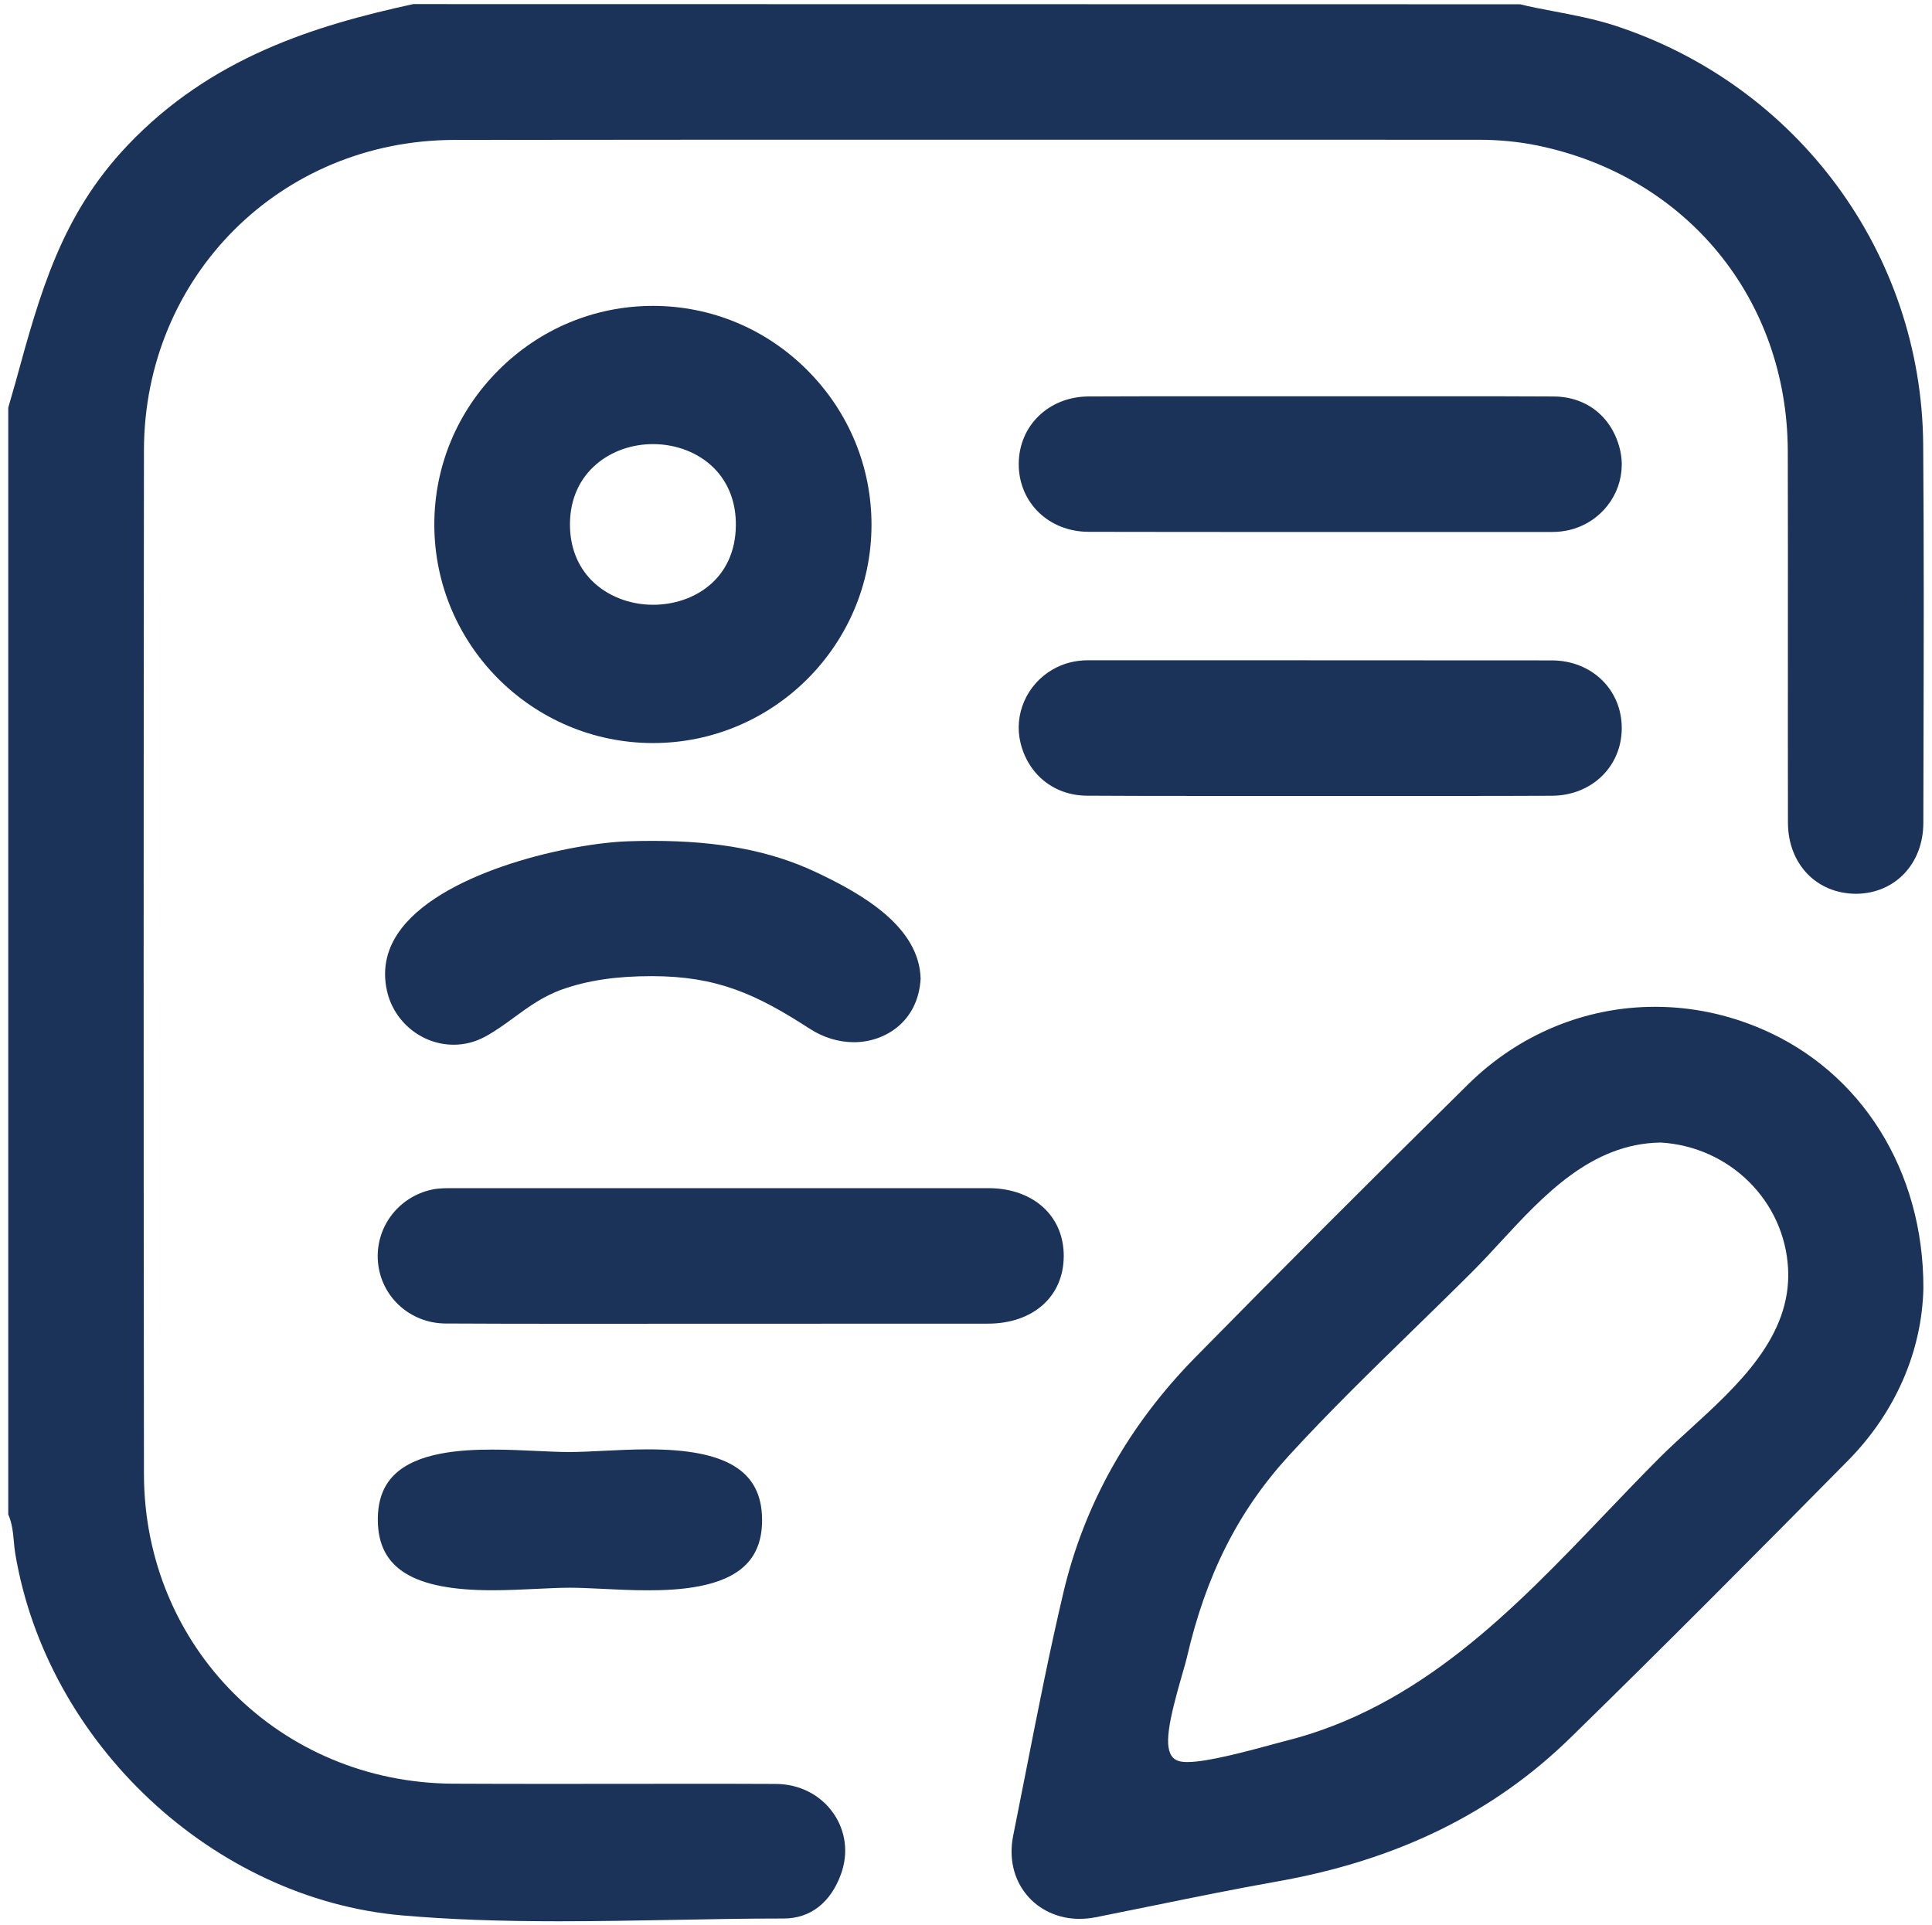
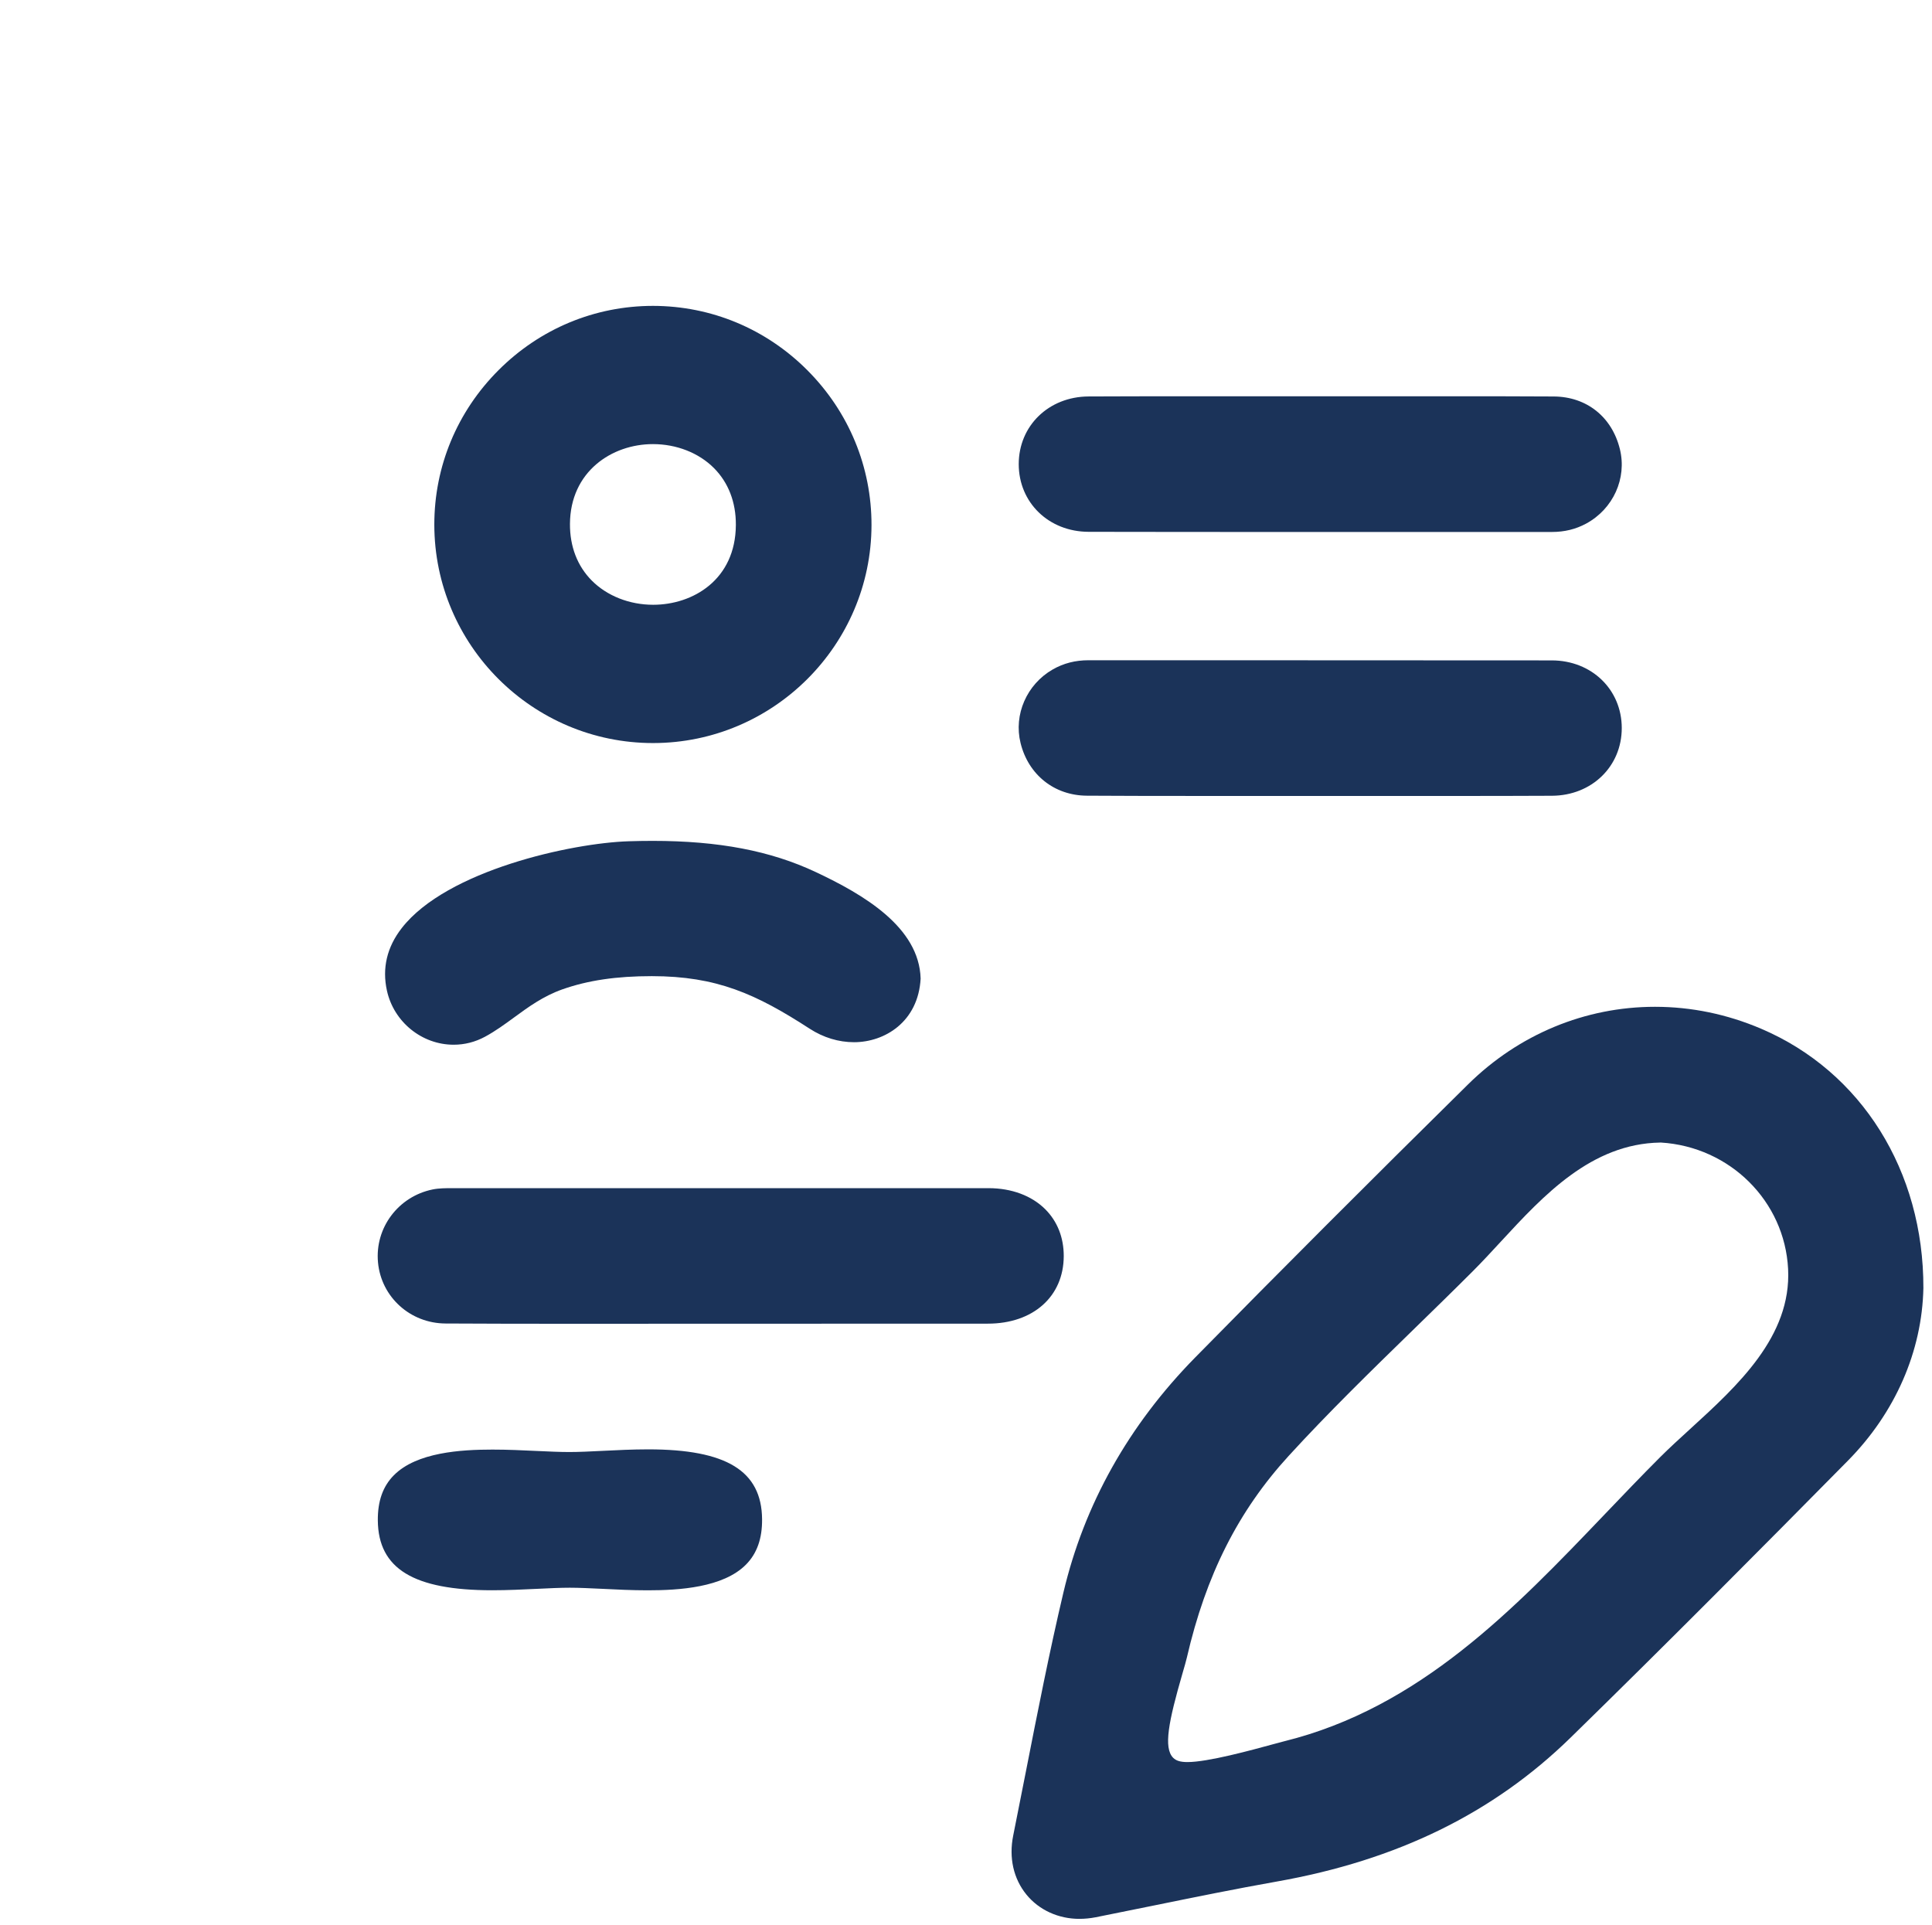
<svg xmlns="http://www.w3.org/2000/svg" id="a" viewBox="0 0 76.058 75.799">
-   <path d="m22.038,75.638c-2.414,0-4.387-.073-6.211-.232-7.433-.646-13.98-6.773-15.228-14.252-.025-.15-.039-.304-.053-.457-.032-.354-.065-.719-.221-1.077V16.047l.286-.996c.967-3.531,1.802-6.582,4.408-9.326C8.296,2.272,12.362,1.011,16.268.161l43.574.007c.391.099.853.187,1.315.274.798.151,1.624.309,2.408.563,7.204,2.347,12.085,8.971,12.146,16.483.032,4.05.022,8.099.012,12.148l-.006,2.765c-.003,1.601-1.112,2.771-2.638,2.786-1.569,0-2.689-1.177-2.692-2.799-.004-2.262-.003-4.524-.002-6.787.001-2.611.003-5.223-.004-7.833-.016-5.987-3.973-10.824-9.845-12.037-.737-.152-1.526-.229-2.345-.229l-23.244-.002c-5.685,0-11.369.002-17.054.009-6.848.008-12.218,5.376-12.226,12.222-.015,13.433-.016,26.864,0,40.297.008,6.806,5.359,12.161,12.182,12.193,1.243.006,2.485.008,3.728.008l5.631-.004c1.11,0,2.221,0,3.331.006.93.004,1.756.423,2.266,1.149.488.696.601,1.564.309,2.383-.406,1.138-1.208,1.765-2.258,1.766-1.451,0-2.903.027-4.354.055-1.489.026-2.977.054-4.464.054Z" fill="#1b3359" stroke-width="0" />
  <path d="m42.497,75.543c-.83,0-1.59-.347-2.085-.951-.514-.628-.701-1.456-.524-2.332.168-.836.333-1.672.497-2.508.456-2.321.927-4.721,1.479-7.058.82-3.471,2.565-6.583,5.186-9.251,3.36-3.42,6.875-6.938,10.746-10.755,1.996-1.968,4.609-3.052,7.357-3.052,1.432,0,2.838.291,4.182.865,3.949,1.685,6.395,5.597,6.384,10.208-.052,2.492-1.108,4.908-2.973,6.797-3.43,3.474-7.125,7.198-10.914,10.9-3.046,2.977-6.831,4.83-11.572,5.668-1.608.285-3.208.611-4.808.937-.773.158-1.547.315-2.321.469-.212.041-.425.062-.632.062Zm22.862-30.562c-2.713.043-4.602,2.088-6.268,3.892-.371.402-.737.799-1.105,1.167-.779.78-1.572,1.552-2.365,2.325-1.632,1.591-3.32,3.236-4.881,4.942-1.99,2.172-3.267,4.7-4.018,7.957-.031.134-.093.35-.169.61-.55,1.898-.757,2.935-.367,3.329.115.116.288.167.561.167h0c.805,0,2.497-.463,3.405-.711.177-.048.312-.085.389-.104,5.346-1.318,9.058-5.2,12.647-8.954.716-.749,1.432-1.498,2.161-2.228.363-.363.768-.732,1.186-1.114,1.871-1.708,3.992-3.644,3.858-6.3-.135-2.672-2.289-4.812-5.01-4.979h-.023Z" fill="#1b3359" stroke-width="0" />
  <path d="m25.71,29.253c-4.747,0-8.61-3.858-8.612-8.602,0-2.289.897-4.448,2.529-6.079,1.631-1.632,3.791-2.53,6.081-2.53,2.295.003,4.452.904,6.08,2.538,1.631,1.638,2.526,3.804,2.521,6.099-.012,4.72-3.862,8.565-8.583,8.574h-.016Zm-.007-11.769c-1.614,0-3.254,1.079-3.265,3.143-.005.889.292,1.659.861,2.231.602.604,1.482.951,2.416.951,1.56,0,3.243-.983,3.254-3.143.005-.893-.293-1.666-.861-2.237-.598-.601-1.475-.945-2.405-.945Z" fill="#1b3359" stroke-width="0" />
  <path d="m22.117,52.115c-1.526,0-3.053-.003-4.579-.011-1.388-.007-2.53-1.041-2.657-2.405-.127-1.361.798-2.596,2.151-2.872.248-.051.525-.051.77-.051h21.114c.906,0,1.7.296,2.236.833.477.479.727,1.116.725,1.844-.005,1.588-1.205,2.656-2.984,2.657l-16.774.005Z" fill="#1b3359" stroke-width="0" />
  <path d="m42.855,20.937c-1.567-.004-2.75-1.149-2.75-2.665,0-1.512,1.183-2.657,2.75-2.664,1.251-.006,2.502-.007,3.754-.007h10.687c1.29,0,2.579,0,3.869.008,1.296.007,2.294.802,2.606,2.074.282,1.149-.264,2.354-1.328,2.93-.41.222-.852.33-1.351.33h-10.072c-2.723,0-5.445,0-8.167-.006Z" fill="#1b3359" stroke-width="0" />
  <path d="m46.724,31.335c-1.313,0-2.625-.002-3.938-.01-1.277-.007-2.301-.82-2.609-2.073-.277-1.119.244-2.311,1.267-2.897.426-.243.887-.362,1.409-.362,0,0,15.583.002,18.239.006,1.567.003,2.751,1.146,2.753,2.661.001,1.513-1.18,2.66-2.748,2.668-1.232.006-2.464.008-3.696.008h-10.675Z" fill="#1b3359" stroke-width="0" />
  <path d="m17.858,41.129c-1.249,0-2.353-.895-2.625-2.127-.196-.887,0-1.717.584-2.466,1.771-2.276,6.698-3.349,8.941-3.417.313-.01.625-.015.937-.015,2.599,0,4.638.39,6.418,1.227,1.892.889,4.071,2.169,4.13,4.193-.094,1.714-1.425,2.506-2.622,2.506-.605,0-1.208-.183-1.742-.529-2.118-1.373-3.662-2.07-6.218-2.072-1.398,0-2.519.166-3.527.522-.75.267-1.332.691-1.894,1.103-.361.264-.734.537-1.144.759-.389.21-.805.316-1.239.316Z" fill="#1b3359" stroke-width="0" />
  <path d="m25.498,62.608c-.617,0-1.227-.03-1.783-.058-.476-.022-.914-.044-1.285-.044s-.811.021-1.285.044c-.553.026-1.157.056-1.767.056-3.097,0-4.486-.847-4.504-2.747-.007-.762.199-1.345.631-1.78.896-.906,2.645-1.011,3.882-1.011.603,0,1.198.028,1.744.054.471.022.905.042,1.276.042.381,0,.828-.021,1.313-.046.563-.028,1.178-.059,1.798-.059,3.081,0,4.464.847,4.483,2.745.008.767-.2,1.353-.634,1.792-.897.906-2.639,1.012-3.87,1.012Z" fill="#1b3359" stroke-width="0" />
</svg>